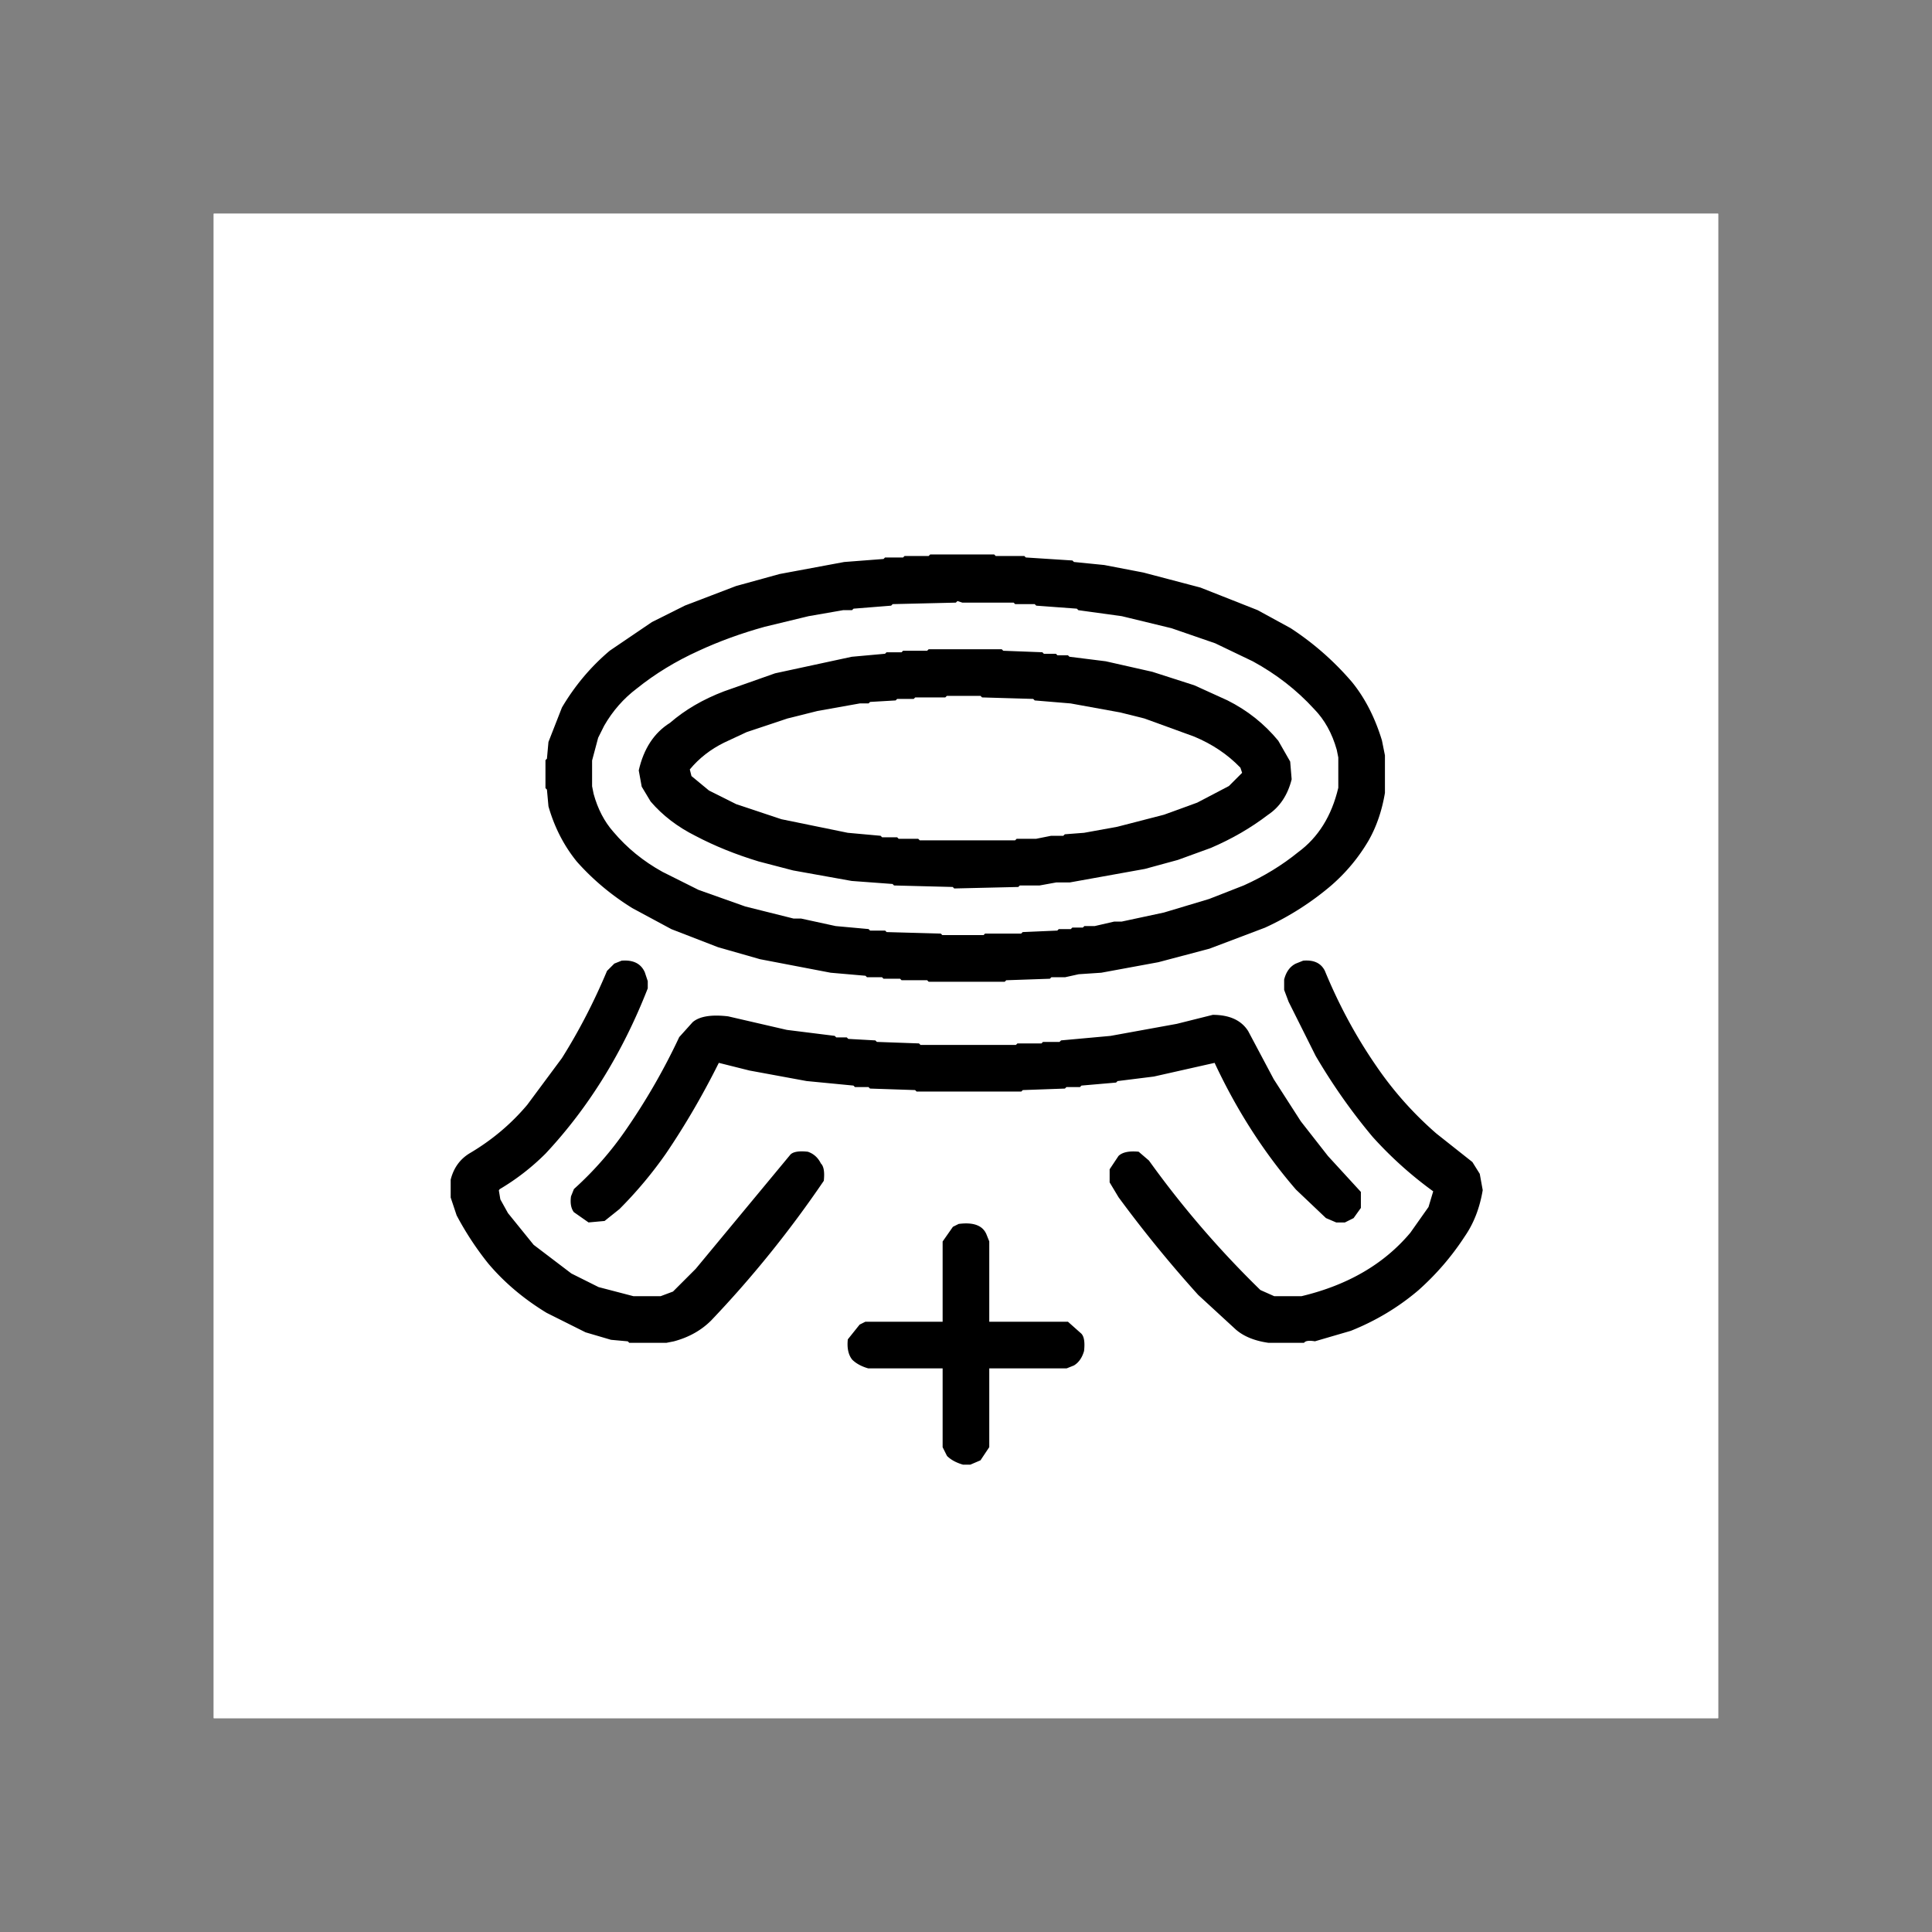
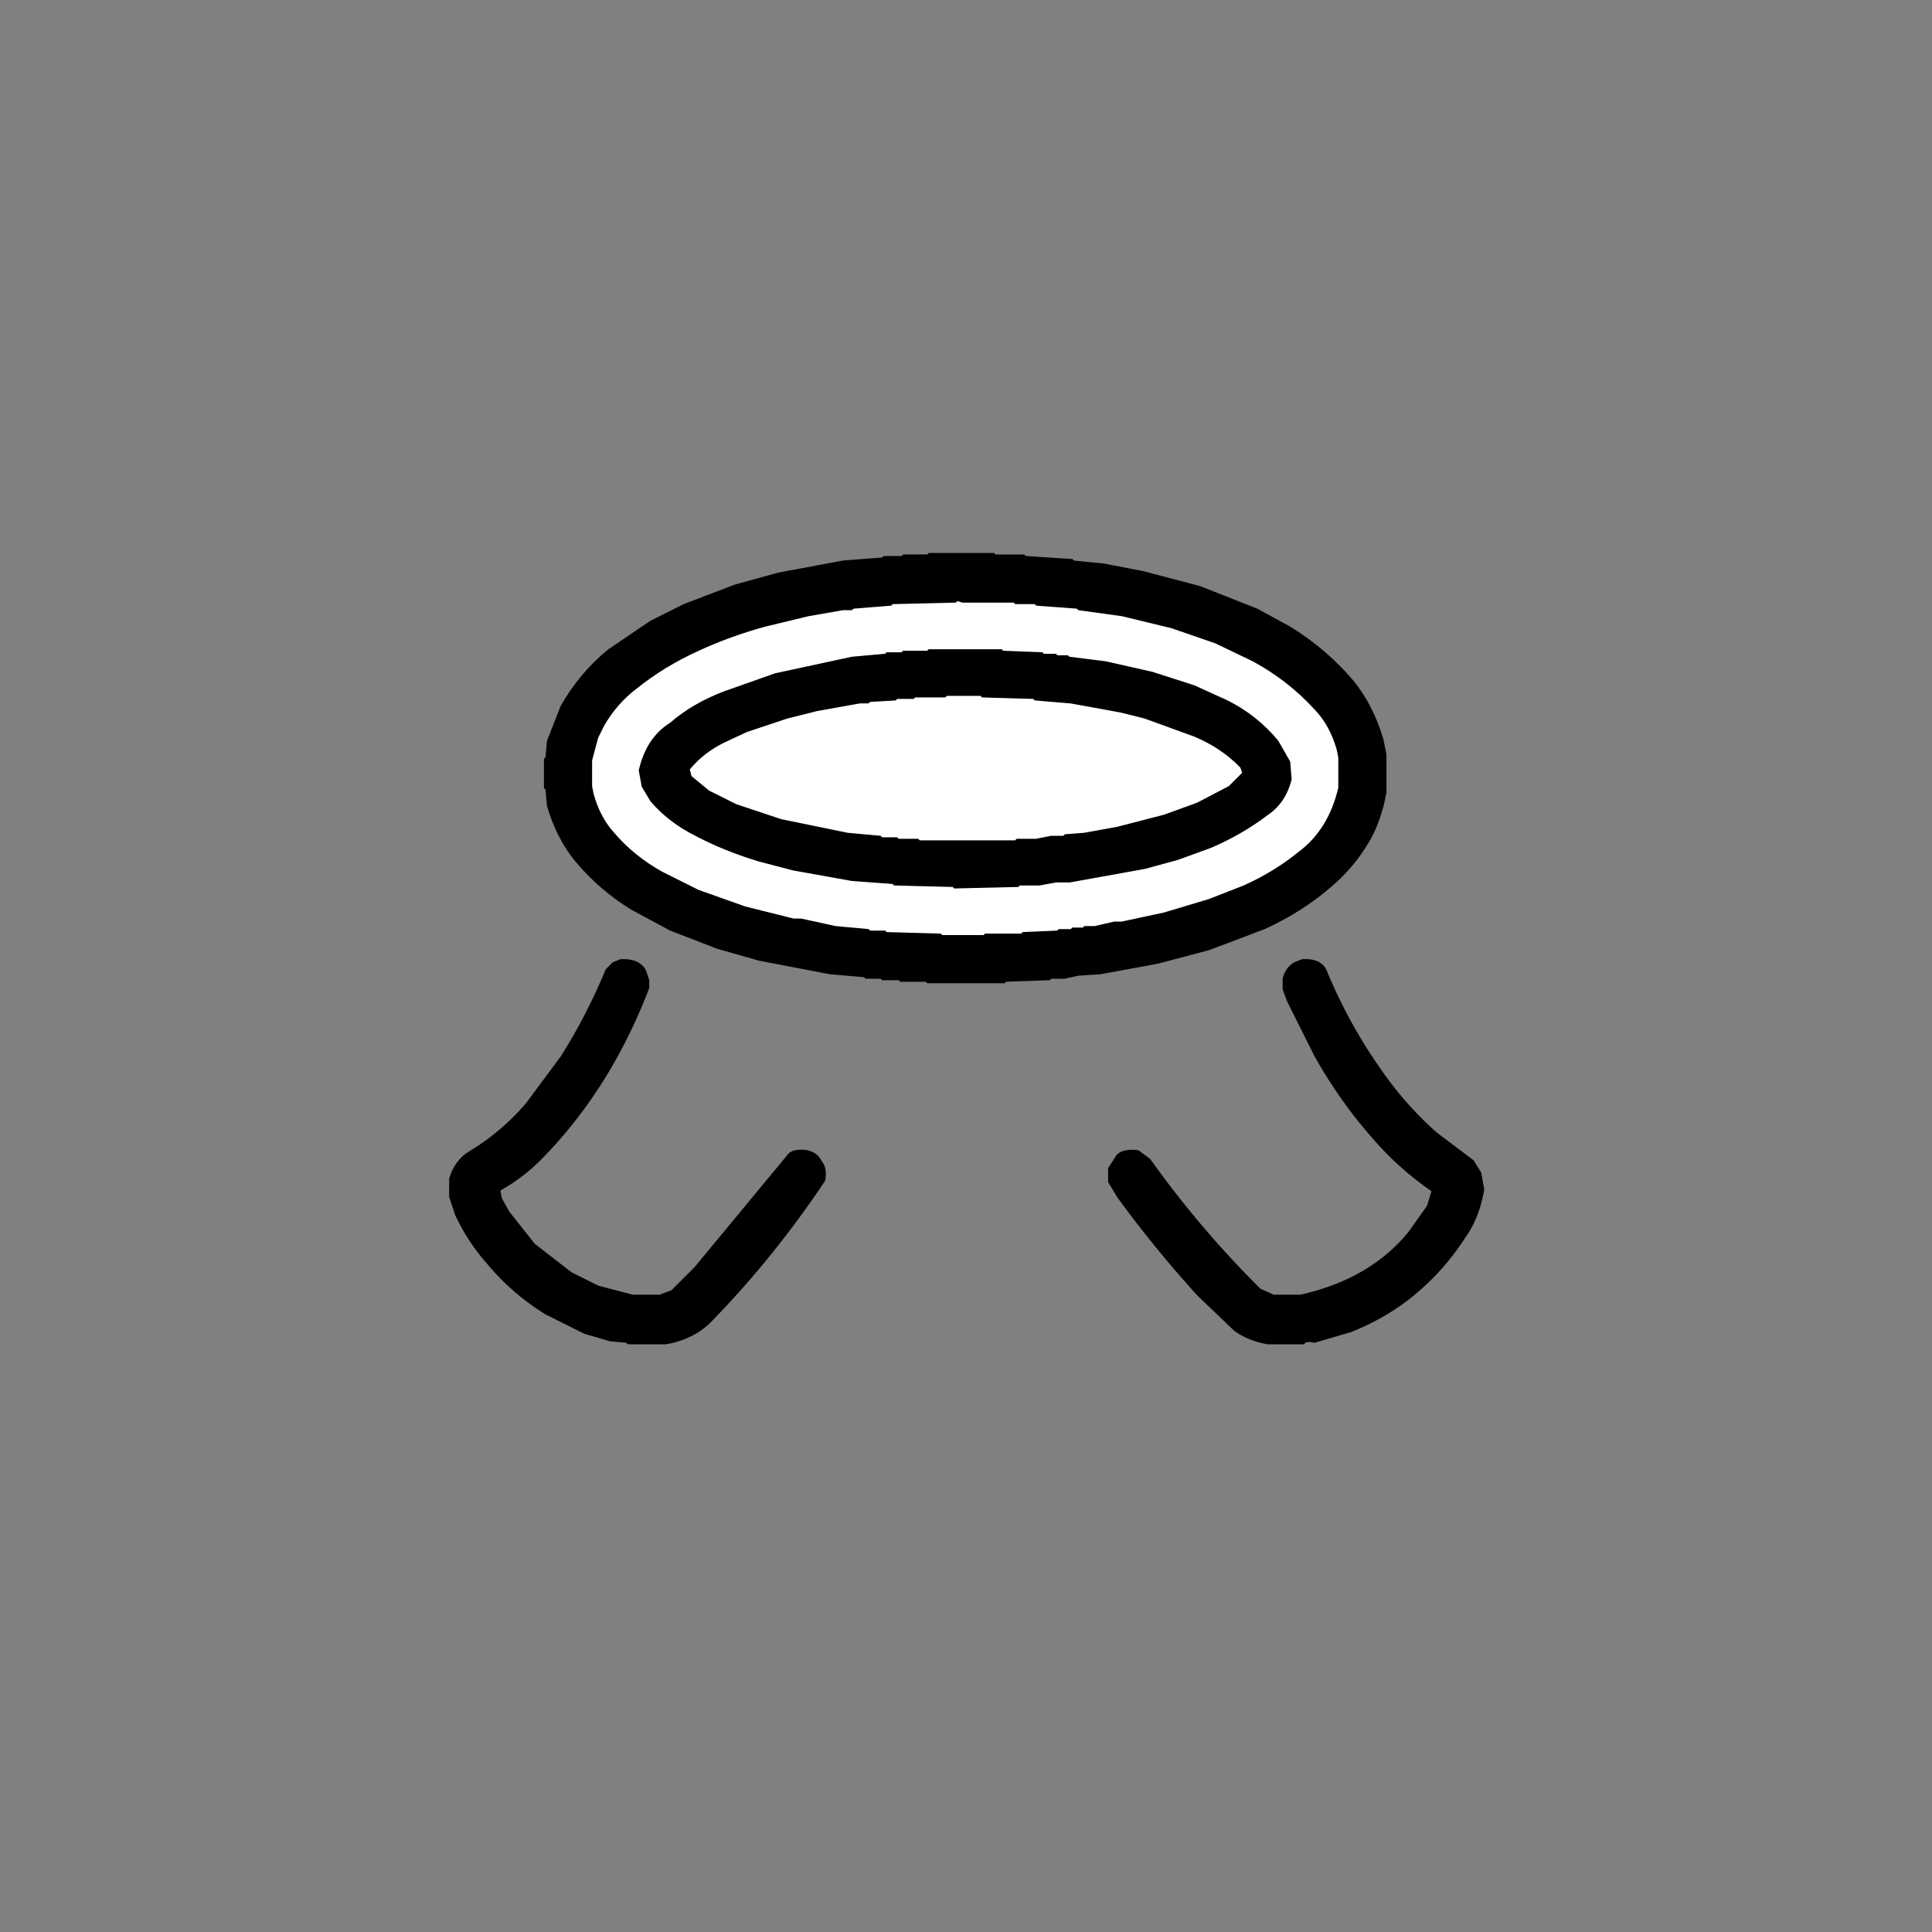
<svg xmlns="http://www.w3.org/2000/svg" data-bbox="89.605 89.605 630.75 630.75" height="1080" viewBox="0 0 810 810" width="1080" data-type="ugc">
  <rect x="0" y="0" width="810" height="810" fill="#808080" stroke="none" />
  <g>
    <defs>
      <clipPath id="e3b73b1b-1763-402c-8138-23a64b0e90fe">
-         <path d="M89.605 89.605h630.75v630.75H89.605Zm0 0" />
-       </clipPath>
+         </clipPath>
    </defs>
    <path stroke="#000000" d="M389.527 232.152h27.121l.629.633h11.984l.633.629 19.55 1.261.634.633 12.613 1.262 16.402 3.152 23.97 6.309 23.968 9.46 13.875 7.571q15.013 9.271 26.176 22.39 8.39 10.22 12.613 24.598l1.262 6.309v15.77q-2.016 11.541-6.938 20.183-6.497 11.164-16.082 19.238c-8.117 7.02-17.367 12.91-27.754 17.66l-23.34 8.833-21.445 5.675-23.969 4.414-9.46.633-5.676 1.258h-5.676l-.633.633-18.29.629-.632.633h-32.168l-.629-.633h-10.722l-.633-.63h-6.938l-.629-.632h-6.308l-.633-.629-14.504-1.262-29.648-5.675-17.66-5.047-19.555-7.57-16.399-8.829q-13.243-8.201-23.023-19.87-8.009-9.65-11.98-23.337l-.633-6.937-.63-.633V318.25l.63-.63.632-6.937 5.676-14.508c5.254-9.25 11.88-17.136 19.867-23.652l17.66-11.984 13.88-6.942 21.445-8.199 18.289-5.043 27.125-5.047 16.398-1.262.63-.632h7.57l.632-.63h10.09Zm12.297 20.187-.63.63-26.491.628-.63.633-15.769 1.262-.632.629h-3.786l-14.504 2.523-18.293 4.418q-15.139 4.413-27.753 10.09c-9.672 4.207-18.293 9.46-25.86 15.77q-8.83 6.305-13.879 15.769l-2.52 5.043-2.523 9.465v10.722l.63 3.153q2.523 8.83 8.198 15.77c5.47 6.726 12.407 12.195 20.817 16.398l15.137 7.57 19.554 6.938 20.184 5.046h3.152l14.508 3.153 13.879 1.262.629.628h6.308l.63.633 22.706.63.633.632h17.028l.632-.633h15.137l.633-.629 14.508-.633.629-.628h5.046l.63-.633h4.417l.63-.63h4.413l8.2-1.89h3.156l17.66-3.785 18.922-5.68 14.508-5.675q12.616-5.678 22.707-13.875c7.988-6.309 13.457-15.137 16.398-26.493v-12.613l-.629-3.156c-2.101-7.149-5.258-12.824-9.46-17.031q-10.725-11.982-25.231-20.184L509.683 270l-18.293-6.309-20.812-5.047-18.293-2.523-.63-.63-17.03-1.26-.633-.634h-8.2l-.628-.629h-21.446Zm0 0" fill="#000000" stroke-width=".631" />
    <path stroke="#000000" d="M388.894 271.89H419.8l.633.633 16.399.629.632.633h5.043l.633.629h4.414l.633.629 15.137 1.894 19.555 4.414 17.66 5.676 13.875 6.309q12.744 6.497 21.761 16.714l5.047 8.832.63 7.567q-2.836 10.096-10.407 15.457c-7.066 5.547-15.055 10.176-23.969 13.875l-13.875 5.047-13.879 3.785-31.535 5.676h-5.68l-6.937 1.261h-8.2l-.628.63-27.125.632-.63-.633-24.6-.629-.63-.632-17.03-1.262-24.598-4.414-14.508-3.785q-14.445-4.16-26.492-10.723-10.976-5.738-18.606-14.82l-3.785-6.309-1.262-6.937q3.029-13.376 12.93-19.872 10.029-7.943 22.707-13.246l21.445-7.566 32.168-6.941 13.875-1.258.633-.633h6.309l.629-.629h10.093Zm8.516 20.184-.63.633h-12.616l-.63.629h-6.94l-.63.632-10.722.63-.63.632h-3.784l-17.664 3.152-12.614 3.153-17.03 5.68-9.462 4.414q-8.83 4.412-14.508 11.351l.633 2.524 7.567 5.68 11.355 5.675 18.922 6.305 27.754 5.68 13.875 1.261.633.629h6.304l.633.633h8.2l.632.629h39.735l.632-.63h8.2l6.308-1.26h5.043l.633-.634 8.2-.629 13.874-2.523 19.555-5.047 13.875-5.047 13.246-6.937 5.047-5.047-.629-1.89q-7.57-8.83-18.926-13.247l-20.812-7.57-10.094-2.524-20.813-3.78-15.14-1.263-.63-.632-21.444-.63-.633-.632ZM260.222 402.457q7.946-.38 10.407 4.73l1.261 3.785v3.153c-10.386 27.25-24.789 50.48-43.207 69.699a76.9 76.9 0 0 1-19.238 15.137l.633 3.468 3.152 5.676 10.723 13.563 15.453 11.984 11.355 5.676 14.508 3.785h11.352l5.047-1.89 9.777-9.778 39.422-47.621q2.332-2.084 7.566-1.262c2.903.672 4.903 2.25 5.992 4.73q2.084 2.334 1.262 7.567-21.317 31.98-47.621 58.977c-4.035 4.164-9.293 7.105-15.77 8.832l-3.152.628h-15.77l-.628-.628-6.938-.633-10.722-3.153-16.403-8.199c-9.332-5.804-17.43-12.847-24.281-21.133q-7.886-8.828-13.246-20.183l-2.524-7.567v-7.57q2.146-7.319 7.883-11.039c9.336-5.59 17.43-12.426 24.285-20.5l14.508-19.55c7.192-11.313 13.496-23.509 18.922-36.587l2.84-2.836Zm285.73 0q7.378-.444 9.778 4.097 8.953 21.639 21.445 39.739 10.724 16.083 24.914 28.699l15.454 11.668 3.152 5.047 1.262 6.937q-1.957 11.608-7.57 19.555-8.326 13.12-19.868 23.023-12.111 10.595-28.383 17.028l-15.14 4.418q-3.468-.948-4.414.628h-15.137c-5.508-1.007-10.133-2.902-13.879-5.675l-15.453-14.825a494 494 0 0 1-33.43-40.996l-3.781-6.308v-5.676l3.469-5.363q2.647-2.713 8.828-1.89l4.73 3.468q21.006 29.456 46.36 54.558l5.68 2.524h11.35c19.724-4.457 34.966-13.395 45.731-26.805l7.57-10.722 1.891-6.309c-9.46-6.52-17.87-14.086-25.23-22.707-9.04-10.305-17.031-21.656-23.969-34.063L539.961 419.8l-1.895-5.043v-4.418q1.138-4.54 4.73-6.62Zm0 0" fill="#000000" stroke-width=".631" />
-     <path stroke="#000000" d="M508.105 425.164q11.292-.252 15.453 6.62l10.723 20.184 11.355 17.664 11.352 14.504 13.879 15.141v6.937l-3.469 4.73-3.785 1.892h-3.785l-4.414-1.891-12.301-12.3q-20.311-23.21-34.375-52.669l-25.23 5.68-15.137 1.89-.633.633-14.508 1.258-.629.633h-5.676l-.632.629-17.66.633-.633.629h-44.153l-.629-.63-18.921-.632-.633-.63h-5.676l-.629-.632-19.555-1.89-23.968-4.415-12.614-3.156q-9.527 20.122-21.761 37.531c-5.93 8.579-12.551 16.461-19.872 23.653l-6.304 5.047-6.938.629-5.992-4.73c-1.223-1.513-1.64-3.825-1.262-6.938l1.262-3.153c8.324-7.445 15.684-15.851 22.074-25.23q12.615-17.66 22.078-38.477l5.36-5.992q4.858-3.971 15.137-2.523l24.601 5.68 20.184 2.519.629.633h4.418l.628.629 11.356.632.629.63 17.66.632.633.629h39.738l.629-.629h10.094l.629-.633h6.937l.633-.629 20.812-1.894 27.754-5.043Zm0 0" fill="#000000" stroke-width=".631" />
-     <path stroke="#000000" d="M401.511 512.836c6.473-1.008 10.575.359 12.297 4.101l1.262 3.152v33.747h32.484l5.993 4.73q2.08 2.332 1.261 7.57c-.758 3.028-2.332 5.235-4.73 6.621l-3.153 1.262H415.07v32.485l-4.098 5.992-4.418 1.89h-3.152c-2.941-.629-5.152-1.996-6.621-4.097l-1.895-3.785v-32.485h-31.222q-4.413-.944-6.621-4.098-2.715-2.648-1.895-8.832l4.73-5.992 2.524-1.261h32.484v-33.747l4.102-5.992Zm0 0" fill="#000000" stroke-width=".631" />
    <g clip-path="url(#e3b73b1b-1763-402c-8138-23a64b0e90fe)">
-       <path stroke="#ffffff" d="M89.605 89.605h630.75v630.75H89.605ZM389.84 232.152l-.628.633h-10.094l-.63.629h-7.57l-.628.632-16.403 1.262-27.12 5.047-18.29 5.043-21.449 8.2-13.875 6.94-17.66 11.985c-7.988 6.727-14.719 14.715-20.184 23.969l-5.676 14.504-.632 6.941-.63.629v11.984l.63.633.632 6.938c2.52 8.828 6.516 16.61 11.98 23.336q10.095 11.353 23.34 19.554l16.4 8.828 19.554 7.57 17.66 5.048 29.645 5.675 14.507 1.262.633.629h6.305l.633.633h6.937l.63.629h10.722l.633.633h32.168l.628-.633 18.293-.63.633-.632h5.676l5.676-1.258 9.46-.633 23.97-4.414 21.445-5.675 23.34-8.832a119.6 119.6 0 0 0 27.75-17.66c6.308-5.47 11.566-11.774 15.77-18.922q5.043-8.835 6.937-20.188v-15.766l-1.262-6.308c-2.941-9.672-7.148-17.871-12.613-24.598q-11.354-13.249-25.86-22.707l-13.879-7.57-23.968-9.461-23.97-6.309-16.398-3.152-12.613-1.262-.633-.633-19.55-1.261-.633-.63h-11.985l-.629-.632Zm-129.3 170.305-3.157 1.261-3.152 3.153c-5.469 13.035-11.773 25.23-18.922 36.586l-14.508 19.55c-6.726 7.989-14.718 14.72-23.968 20.184q-6.309 3.785-8.2 11.355v7.567l2.524 7.57a128.5 128.5 0 0 0 13.246 20.184c6.727 7.988 14.926 14.93 24.598 20.816l16.398 8.2 10.723 3.152 6.941.633.629.628h15.77l3.152-.628c6.308-1.684 11.562-4.625 15.77-8.832 17.242-18.082 33.007-37.633 47.304-58.66q.632-5.68-1.262-7.567-1.891-3.786-5.675-5.047-5.679-.632-7.57 1.262l-39.735 47.937-9.461 9.461-5.047 1.89h-11.355l-14.504-3.784-11.356-5.676-15.77-11.984-10.722-13.247-3.152-5.675-.633-3.785A97.3 97.3 0 0 0 229 483.824q27.123-29.017 42.89-69.383v-3.156l-1.261-3.781c-1.68-3.786-5.047-5.47-10.09-5.047Zm285.726 0-3.152 1.261c-2.524 1.262-4.203 3.575-5.047 6.938v4.414l1.895 5.047 11.351 22.707q10.724 18.291 23.969 34.062a162.6 162.6 0 0 0 25.23 22.707l-1.89 6.305-7.57 10.723q-16.4 19.553-45.415 26.492h-11.355l-5.676-2.524q-25.857-25.231-46.676-54.242l-4.414-3.785c-4.203-.422-7.148.211-8.832 1.89l-3.781 5.677v5.68l3.781 6.304a527 527 0 0 0 33.43 41l15.77 14.508c3.363 2.941 7.992 4.836 13.878 5.675h15.137c.422-.84 1.89-1.05 4.414-.628l15.14-4.418q15.768-6.306 28.384-17.028c7.566-6.73 14.086-14.297 19.55-22.707 3.786-5.469 6.309-11.984 7.57-19.554l-1.261-6.938-3.152-5.047-15.141-11.984q-14.503-12.615-25.227-28.383-12.615-18.292-21.445-39.738-2.523-5.046-9.465-4.414Zm-37.843 22.707-15.137 3.785-27.754 5.043-20.817 1.894-.628.63h-6.938l-.633.632h-10.09l-.632.629h-39.735l-.633-.629-17.66-.633-.633-.629-11.351-.632-.633-.63h-4.414l-.629-.632-20.184-2.52-24.601-5.68q-10.724-1.261-15.137 2.524l-5.676 6.309A268 268 0 0 1 262.43 473.1q-9.464 13.875-22.074 25.23l-1.262 3.153c-.422 2.941 0 5.258 1.262 6.937l6.305 4.415 6.937-.63 6.309-5.046a174 174 0 0 0 19.555-23.336q11.983-17.661 22.074-37.848l12.617 3.156 23.969 4.414 19.55 1.891.633.633h5.676l.633.629 18.922.633.629.629h44.152l.633-.63 17.66-.632.629-.63h5.68l.629-.632 14.507-1.258.63-.633 15.14-1.89 25.23-5.68q13.874 29.648 34.059 52.985l12.617 11.984 4.414 1.89h3.785l3.782-1.89 3.156-4.414v-6.938l-13.88-15.14-11.35-14.508-11.356-17.66-10.723-20.184q-4.413-6.937-15.136-6.937Zm-106.598 87.672-2.524 1.261-4.414 6.309v33.43h-32.168l-2.523 1.261-5.047 6.309c-.418 3.785.211 6.726 1.895 8.828 1.68 1.684 3.996 2.945 6.937 3.785h30.906v32.8l1.895 3.786q2.52 2.52 6.937 3.781h3.153l4.414-1.89 3.785-5.676v-32.8h32.168l3.156-1.263q3.154-1.892 4.414-6.304.632-5.678-1.261-7.57l-5.676-5.047H415.07v-33.43l-1.262-3.152q-2.521-5.678-11.984-4.418Zm0 0" fill="#ffffff" stroke-width=".631" />
-     </g>
+       </g>
    <path stroke="#ffffff" d="m401.511 252.34 1.891.628h21.445l.633.63h8.2l.628.632 17.031 1.262.63.629 18.292 2.523 20.817 5.047L509.367 270l15.77 7.566c9.796 5.344 18.312 11.965 25.546 19.871 4.371 4.457 7.528 10.133 9.461 17.027l.63 3.157v12.613c-2.774 11.734-8.349 20.668-16.716 26.809q-10.09 8.197-22.707 13.875l-14.508 5.675-18.921 5.68-17.66 3.785h-3.153l-8.2 1.89h-4.417l-.63.63h-4.417l-.629.633h-5.047l-.629.628-14.508.633-.632.63h-15.137l-.629.632h-17.031l-.633-.633-22.707-.629-.629-.633h-6.309l-.628-.628-13.88-1.262-14.503-3.153h-3.157l-20.183-5.046-19.555-6.938-15.137-7.57q-11.981-6.623-20.5-16.715-5.614-6.37-8.199-15.77l-.629-3.152v-10.723l2.524-9.46 2.52-5.047q5.3-9.21 13.562-15.454 11.543-9.273 25.86-15.77 12.93-5.993 27.753-10.089l18.293-4.418 14.508-2.523h3.785l.629-.63 15.77-1.26.628-.634 26.493-.629Zm-12.3 19.55-.633.633h-10.09l-.633.629h-6.305l-.632.633-13.875 1.258-32.168 6.941-21.446 7.566q-13.249 5.051-22.707 13.246-10.094 6.31-13.246 20.184l1.262 6.941 3.785 6.305q7.566 8.83 18.922 14.508 11.983 6.31 26.492 10.723l14.504 3.785 24.602 4.414 17.03 1.262.63.632 24.597.63.633.632 27.121-.633.633-.629h8.2l6.937-1.261h5.676l31.539-5.676 13.875-3.785 13.879-5.047q13.244-5.678 23.968-13.875c5.043-3.367 8.41-8.41 10.09-15.14l-.629-7.567-5.047-8.832q-8.83-10.722-21.445-17.031l-13.879-6.31-17.66-5.675-19.55-4.414-15.141-1.894-.63-.63h-4.413l-.633-.628h-5.047l-.629-.633-16.398-.629-.633-.633Zm0 0" fill="#ffffff" stroke-width=".631" />
    <path stroke="#ffffff" d="M397.093 292.074h13.88l.628.633 21.446.629.632.632 15.137 1.262 20.816 3.781 10.09 2.524 20.817 7.57c7.566 3.152 13.98 7.465 19.238 12.93l.629 1.894-5.36 5.36-13.246 6.937-13.878 5.047-19.551 5.047-13.88 2.523-8.198.63-.63.632h-5.046l-6.309 1.262h-8.199l-.629.629h-39.738l-.633-.63h-8.2l-.628-.632h-6.309l-.629-.629-13.879-1.262-27.753-5.68-18.922-6.304-11.352-5.676-7.254-5.992-.633-2.523q5.743-6.879 14.192-11.04l9.465-4.414 17.027-5.68 12.617-3.152 17.66-3.152h3.786l.628-.633 10.723-.629.633-.632h6.937l.63-.63h12.616Zm0 0" fill="#ffffff" stroke-width=".631" />
  </g>
</svg>